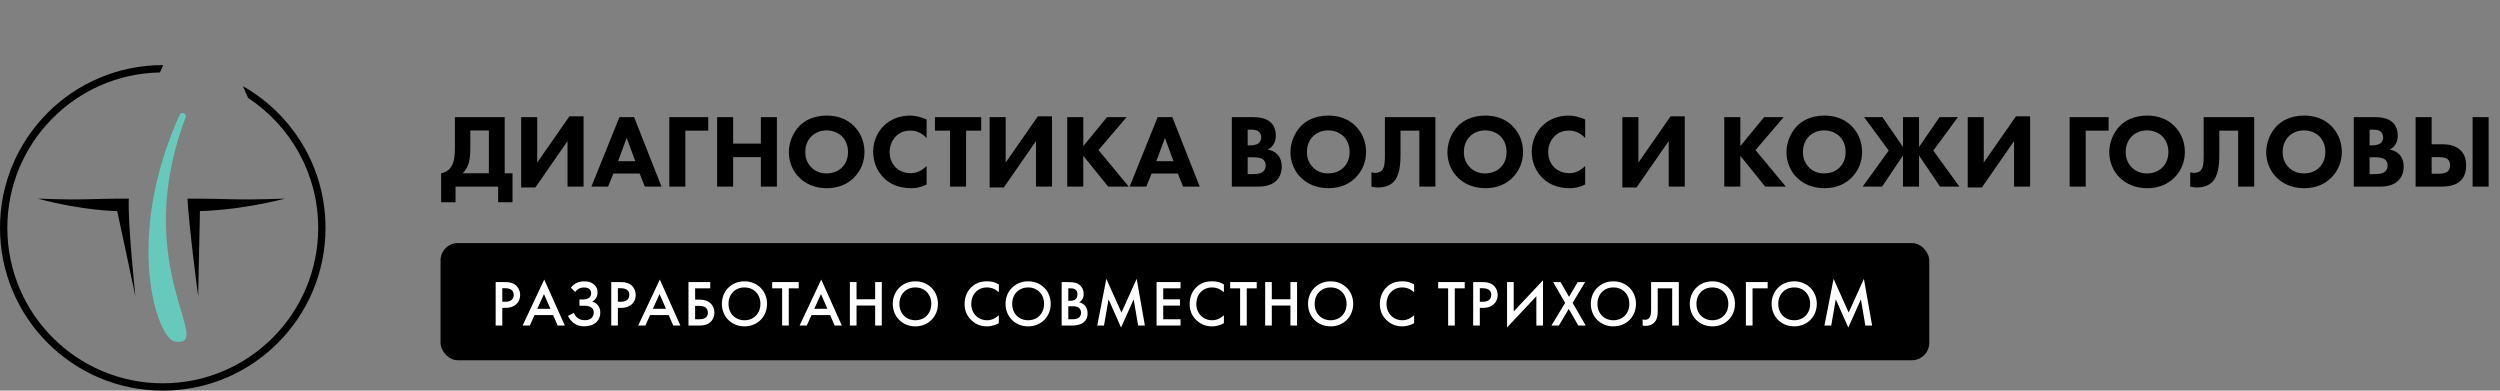
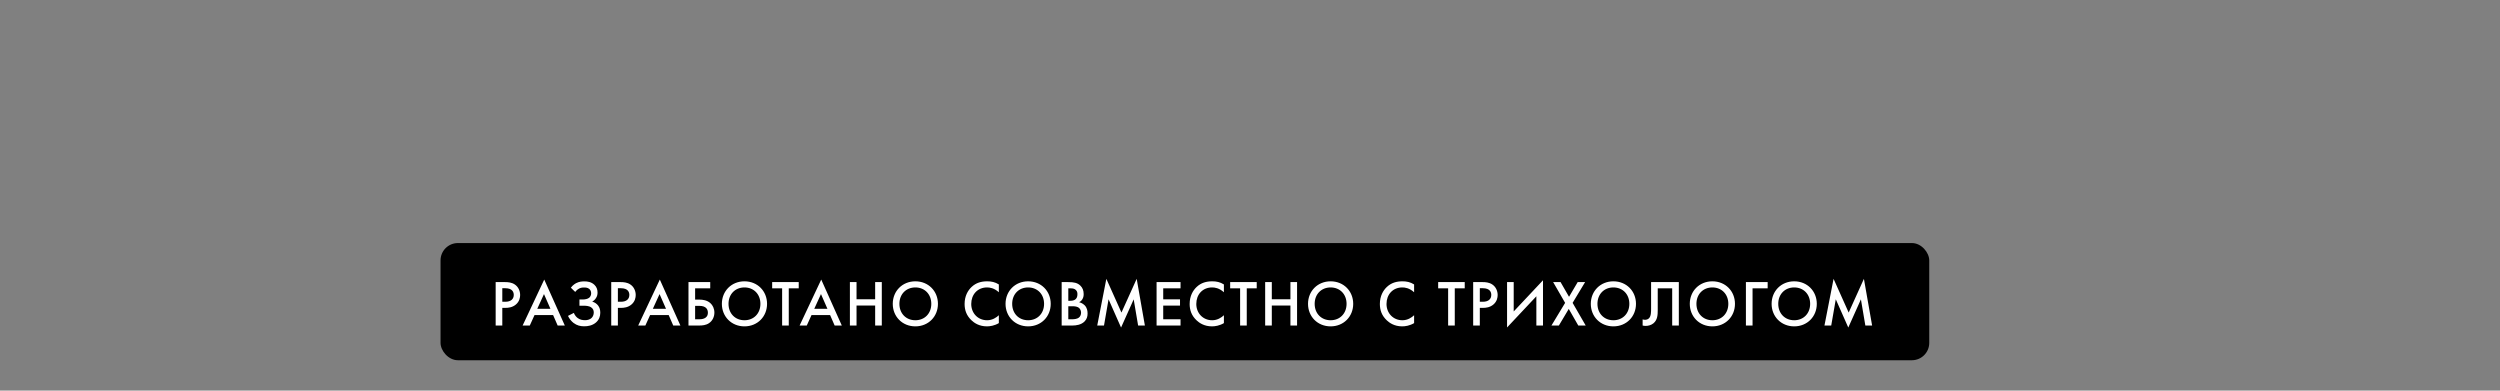
<svg xmlns="http://www.w3.org/2000/svg" width="576" height="90" viewBox="0 0 576 90" fill="none">
  <rect x="0" y="0" width="576" height="90" fill="#808080" stroke="none" />
  <g clip-path="url(#clip0_119_4062)">
    <path d="M43.201 45.763C54.328 45.763 53.019 46.172 65.701 45.763C54.247 48.626 46.065 48.626 46.065 48.626L45.656 68.263C45.656 68.263 43.474 51.763 43.201 45.763Z" fill="black" />
    <path d="M29.676 45.763C19.303 45.763 20.523 46.172 8.701 45.763C19.379 48.626 27.006 48.626 27.006 48.626L31.201 68.263C31.201 68.263 29.422 51.763 29.676 45.763Z" fill="black" />
-     <path d="M35.007 55.245C35.344 47.173 37.273 37.434 42.067 26.784C36.919 40.381 36.882 51.547 38.192 60.039C38.936 64.868 40.125 68.857 41.018 71.853C41.339 72.928 41.621 73.876 41.831 74.688C42.032 75.467 42.164 76.105 42.212 76.618C42.261 77.143 42.215 77.457 42.137 77.638C42.078 77.774 41.989 77.871 41.769 77.939C41.507 78.019 41.075 78.048 40.386 77.953C40.283 77.938 40.083 77.861 39.794 77.604C39.512 77.353 39.193 76.972 38.853 76.448C38.175 75.401 37.469 73.858 36.845 71.864C35.601 67.88 34.716 62.181 35.007 55.245Z" fill="#67C9BC" stroke="#67C9BC" stroke-width="1.5" stroke-linejoin="round" />
+     <path d="M35.007 55.245C35.344 47.173 37.273 37.434 42.067 26.784C36.919 40.381 36.882 51.547 38.192 60.039C38.936 64.868 40.125 68.857 41.018 71.853C41.339 72.928 41.621 73.876 41.831 74.688C42.032 75.467 42.164 76.105 42.212 76.618C42.261 77.143 42.215 77.457 42.137 77.638C42.078 77.774 41.989 77.871 41.769 77.939C41.507 78.019 41.075 78.048 40.386 77.953C40.283 77.938 40.083 77.861 39.794 77.604C39.512 77.353 39.193 76.972 38.853 76.448C38.175 75.401 37.469 73.858 36.845 71.864C35.601 67.88 34.716 62.181 35.007 55.245" fill="#67C9BC" stroke="#67C9BC" stroke-width="1.5" stroke-linejoin="round" />
    <path fill-rule="evenodd" clip-rule="evenodd" d="M37.59 15C37.56 15 37.53 15 37.5 15C16.789 15 0 31.789 0 52.5C0 73.211 16.789 90 37.5 90C58.211 90 75 73.211 75 52.5C75 38.506 67.335 26.302 55.974 19.859L57.155 22.56C66.887 28.962 73.311 39.981 73.311 52.5C73.311 72.278 57.278 88.311 37.5 88.311C17.722 88.311 1.689 72.278 1.689 52.5C1.689 32.94 17.371 17.042 36.849 16.695L37.59 15Z" fill="black" />
  </g>
-   <path d="M104.812 26.992V33.76C104.812 35.512 104.788 37.792 103.444 39.04C103.3 39.184 102.676 39.736 101.644 39.928V46.6H104.956V43H114.772V46.6H118.084V39.928H116.284V26.992H104.812ZM108.364 30.064H112.636V39.928H106.612C107.476 39.04 107.86 38.08 108.052 37.384C108.316 36.4 108.364 34.744 108.364 33.64V30.064ZM120.08 26.992V43.192H123.344L130.76 32.512V43H134.456V26.8H131.192L123.776 37.456V26.992H120.08ZM148.571 43H152.411L146.099 26.992H142.715L136.259 43H140.099L141.323 39.976H147.371L148.571 43ZM142.403 37.144L144.395 31.768L146.363 37.144H142.403ZM163.181 26.992H154.205V43H157.901V30.112H163.181V26.992ZM168.917 26.992H165.221V43H168.917V36.208H175.301V43H178.997V26.992H175.301V33.088H168.917V26.992ZM190.486 26.632C187.294 26.632 185.302 27.904 184.222 28.984C182.782 30.424 181.75 32.752 181.75 35.056C181.75 37.408 182.71 39.568 184.246 41.008C185.446 42.16 187.486 43.36 190.486 43.36C193.174 43.36 195.19 42.448 196.678 41.008C198.406 39.328 199.174 37.144 199.174 35.008C199.174 32.536 198.19 30.424 196.678 28.96C195.07 27.4 192.982 26.632 190.486 26.632ZM190.462 30.04C191.926 30.04 193.198 30.64 193.99 31.408C194.71 32.128 195.382 33.352 195.382 35.008C195.382 36.856 194.614 37.984 193.99 38.584C193.222 39.352 192.07 39.952 190.438 39.952C189.19 39.952 188.038 39.616 187.006 38.632C186.022 37.672 185.542 36.496 185.542 35.032C185.542 33.256 186.262 32.08 186.958 31.408C187.822 30.544 189.07 30.04 190.462 30.04ZM213.492 38.248C212.076 39.64 210.78 39.904 209.82 39.904C207.852 39.904 206.7 38.896 206.364 38.56C205.644 37.864 204.972 36.688 204.972 35.032C204.972 33.496 205.596 32.2 206.484 31.336C207.324 30.52 208.404 30.088 209.748 30.088C211.452 30.088 212.676 30.928 213.492 31.792V27.52C211.932 26.848 210.708 26.632 209.652 26.632C207.156 26.632 205.092 27.568 203.676 28.936C202.236 30.328 201.18 32.44 201.18 34.96C201.18 37.528 202.236 39.64 203.676 41.032C205.02 42.352 207.012 43.36 209.964 43.36C210.924 43.36 212.076 43.216 213.492 42.496V38.248ZM226.067 30.112V26.992H215.411V30.112H218.891V43H222.587V30.112H226.067ZM228.01 26.992V43.192H231.274L238.69 32.512V43H242.386V26.8H239.122L231.706 37.456V26.992H228.01ZM249.589 26.992H245.893V43H249.589V35.896L255.325 43H260.077L253.093 34.576L259.573 26.992H255.061L249.589 33.664V26.992ZM272.579 43H276.419L270.107 26.992H266.723L260.267 43H264.107L265.331 39.976H271.379L272.579 43ZM266.411 37.144L268.403 31.768L270.371 37.144H266.411ZM283.815 26.992V43H289.839C290.823 43 292.743 42.904 294.062 41.632C294.687 41.008 295.311 40 295.311 38.392C295.311 36.976 294.807 36.064 294.279 35.536C293.703 34.96 292.839 34.576 292.071 34.456C292.455 34.288 293.007 33.952 293.415 33.28C293.847 32.584 293.943 31.864 293.943 31.24C293.943 30.544 293.823 29.2 292.791 28.216C291.543 27.04 289.575 26.992 288.711 26.992H283.815ZM287.463 29.872H288.039C288.711 29.872 289.431 29.872 289.959 30.28C290.247 30.496 290.583 30.928 290.583 31.624C290.583 32.32 290.271 32.8 289.935 33.04C289.407 33.424 288.567 33.496 288.062 33.496H287.463V29.872ZM287.463 36.232H288.471C289.215 36.232 290.463 36.232 291.111 36.832C291.351 37.048 291.615 37.48 291.615 38.128C291.615 38.704 291.423 39.16 291.087 39.472C290.415 40.096 289.287 40.12 288.351 40.12H287.463V36.232ZM306.057 26.632C302.865 26.632 300.873 27.904 299.793 28.984C298.353 30.424 297.321 32.752 297.321 35.056C297.321 37.408 298.281 39.568 299.817 41.008C301.017 42.16 303.057 43.36 306.057 43.36C308.745 43.36 310.761 42.448 312.249 41.008C313.977 39.328 314.745 37.144 314.745 35.008C314.745 32.536 313.761 30.424 312.249 28.96C310.641 27.4 308.553 26.632 306.057 26.632ZM306.033 30.04C307.497 30.04 308.769 30.64 309.561 31.408C310.281 32.128 310.953 33.352 310.953 35.008C310.953 36.856 310.185 37.984 309.561 38.584C308.793 39.352 307.641 39.952 306.009 39.952C304.761 39.952 303.609 39.616 302.577 38.632C301.593 37.672 301.113 36.496 301.113 35.032C301.113 33.256 301.833 32.08 302.529 31.408C303.393 30.544 304.641 30.04 306.033 30.04ZM319.078 26.992V35.944C319.078 37.216 319.03 38.632 318.358 39.304C318.046 39.616 317.518 39.832 316.894 39.832C316.558 39.832 316.246 39.784 315.982 39.688V43C316.438 43.12 316.918 43.192 317.47 43.192C319.294 43.192 320.398 42.592 321.07 41.92C322.342 40.624 322.678 38.344 322.678 35.608V30.112H327.022V43H330.718V26.992H319.078ZM342.221 26.632C339.029 26.632 337.037 27.904 335.957 28.984C334.517 30.424 333.485 32.752 333.485 35.056C333.485 37.408 334.445 39.568 335.981 41.008C337.181 42.16 339.221 43.36 342.221 43.36C344.909 43.36 346.925 42.448 348.413 41.008C350.141 39.328 350.909 37.144 350.909 35.008C350.909 32.536 349.925 30.424 348.413 28.96C346.805 27.4 344.717 26.632 342.221 26.632ZM342.197 30.04C343.661 30.04 344.933 30.64 345.725 31.408C346.445 32.128 347.117 33.352 347.117 35.008C347.117 36.856 346.349 37.984 345.725 38.584C344.957 39.352 343.805 39.952 342.173 39.952C340.925 39.952 339.773 39.616 338.741 38.632C337.757 37.672 337.277 36.496 337.277 35.032C337.277 33.256 337.997 32.08 338.693 31.408C339.557 30.544 340.805 30.04 342.197 30.04ZM365.226 38.248C363.81 39.64 362.514 39.904 361.554 39.904C359.586 39.904 358.434 38.896 358.098 38.56C357.378 37.864 356.706 36.688 356.706 35.032C356.706 33.496 357.33 32.2 358.218 31.336C359.058 30.52 360.138 30.088 361.482 30.088C363.186 30.088 364.41 30.928 365.226 31.792V27.52C363.666 26.848 362.442 26.632 361.386 26.632C358.89 26.632 356.826 27.568 355.41 28.936C353.97 30.328 352.914 32.44 352.914 34.96C352.914 37.528 353.97 39.64 355.41 41.032C356.754 42.352 358.746 43.36 361.698 43.36C362.658 43.36 363.81 43.216 365.226 42.496V38.248ZM373.791 26.992V43.192H377.055L384.471 32.512V43H388.167V26.8H384.903L377.487 37.456V26.992H373.791ZM400.971 26.992H397.275V43H400.971V35.896L406.707 43H411.459L404.475 34.576L410.955 26.992H406.443L400.971 33.664V26.992ZM420.338 26.632C417.146 26.632 415.154 27.904 414.074 28.984C412.634 30.424 411.602 32.752 411.602 35.056C411.602 37.408 412.562 39.568 414.098 41.008C415.298 42.16 417.338 43.36 420.338 43.36C423.026 43.36 425.042 42.448 426.53 41.008C428.258 39.328 429.026 37.144 429.026 35.008C429.026 32.536 428.042 30.424 426.53 28.96C424.922 27.4 422.834 26.632 420.338 26.632ZM420.314 30.04C421.778 30.04 423.05 30.64 423.842 31.408C424.562 32.128 425.234 33.352 425.234 35.008C425.234 36.856 424.466 37.984 423.842 38.584C423.074 39.352 421.922 39.952 420.29 39.952C419.042 39.952 417.89 39.616 416.858 38.632C415.874 37.672 415.394 36.496 415.394 35.032C415.394 33.256 416.114 32.08 416.81 31.408C417.674 30.544 418.922 30.04 420.314 30.04ZM438.448 43H442.144V35.824L446.992 43H451.456L445.432 34.696L451.096 26.992H446.872L442.144 33.856V26.992H438.448V33.856L433.72 26.992H429.496L435.16 34.696L429.16 43H433.624L438.448 35.824V43ZM453.361 26.992V43.192H456.625L464.041 32.512V43H467.737V26.8H464.473L457.057 37.456V26.992H453.361ZM485.822 26.992H476.846V43H480.542V30.112H485.822V26.992ZM494.705 26.632C491.513 26.632 489.521 27.904 488.441 28.984C487.001 30.424 485.969 32.752 485.969 35.056C485.969 37.408 486.929 39.568 488.465 41.008C489.665 42.16 491.705 43.36 494.705 43.36C497.393 43.36 499.409 42.448 500.897 41.008C502.625 39.328 503.393 37.144 503.393 35.008C503.393 32.536 502.409 30.424 500.897 28.96C499.289 27.4 497.201 26.632 494.705 26.632ZM494.681 30.04C496.145 30.04 497.417 30.64 498.209 31.408C498.929 32.128 499.601 33.352 499.601 35.008C499.601 36.856 498.833 37.984 498.209 38.584C497.441 39.352 496.289 39.952 494.657 39.952C493.409 39.952 492.257 39.616 491.225 38.632C490.241 37.672 489.761 36.496 489.761 35.032C489.761 33.256 490.481 32.08 491.177 31.408C492.041 30.544 493.289 30.04 494.681 30.04ZM507.727 26.992V35.944C507.727 37.216 507.679 38.632 507.007 39.304C506.695 39.616 506.167 39.832 505.543 39.832C505.207 39.832 504.895 39.784 504.631 39.688V43C505.087 43.12 505.567 43.192 506.119 43.192C507.943 43.192 509.047 42.592 509.719 41.92C510.991 40.624 511.327 38.344 511.327 35.608V30.112H515.671V43H519.367V26.992H507.727ZM530.869 26.632C527.677 26.632 525.685 27.904 524.605 28.984C523.165 30.424 522.133 32.752 522.133 35.056C522.133 37.408 523.093 39.568 524.629 41.008C525.829 42.16 527.869 43.36 530.869 43.36C533.557 43.36 535.573 42.448 537.061 41.008C538.789 39.328 539.557 37.144 539.557 35.008C539.557 32.536 538.573 30.424 537.061 28.96C535.453 27.4 533.365 26.632 530.869 26.632ZM530.845 30.04C532.309 30.04 533.581 30.64 534.373 31.408C535.093 32.128 535.765 33.352 535.765 35.008C535.765 36.856 534.997 37.984 534.373 38.584C533.605 39.352 532.453 39.952 530.821 39.952C529.573 39.952 528.421 39.616 527.389 38.632C526.405 37.672 525.925 36.496 525.925 35.032C525.925 33.256 526.645 32.08 527.341 31.408C528.205 30.544 529.453 30.04 530.845 30.04ZM542.307 26.992V43H548.331C549.315 43 551.235 42.904 552.555 41.632C553.179 41.008 553.803 40 553.803 38.392C553.803 36.976 553.299 36.064 552.771 35.536C552.195 34.96 551.331 34.576 550.563 34.456C550.947 34.288 551.499 33.952 551.907 33.28C552.339 32.584 552.435 31.864 552.435 31.24C552.435 30.544 552.315 29.2 551.283 28.216C550.035 27.04 548.067 26.992 547.203 26.992H542.307ZM545.955 29.872H546.531C547.203 29.872 547.923 29.872 548.451 30.28C548.739 30.496 549.075 30.928 549.075 31.624C549.075 32.32 548.763 32.8 548.427 33.04C547.899 33.424 547.059 33.496 546.555 33.496H545.955V29.872ZM545.955 36.232H546.963C547.707 36.232 548.955 36.232 549.603 36.832C549.843 37.048 550.107 37.48 550.107 38.128C550.107 38.704 549.915 39.16 549.579 39.472C548.907 40.096 547.779 40.12 546.843 40.12H545.955V36.232ZM569.685 26.992V43H573.381V26.992H569.685ZM556.557 43H562.341C563.685 43 565.581 42.904 566.901 41.656C568.005 40.6 568.197 39.184 568.197 38.128C568.197 37.072 568.005 35.656 566.853 34.576C565.581 33.376 563.829 33.232 562.461 33.232H560.253V26.992H556.557V43ZM560.253 36.208H561.909C563.061 36.208 563.565 36.4 563.829 36.592C563.949 36.664 564.501 37.096 564.501 38.104C564.501 38.944 564.093 39.4 563.805 39.592C563.301 39.952 562.533 40.024 561.885 40.024H560.253V36.208Z" fill="black" />
  <rect x="101.5" y="56" width="343" height="27" rx="4" fill="black" />
  <path d="M114.2 64.995V75H115.73V70.935H116.42C117.155 70.935 118.07 70.83 118.865 70.155C119.69 69.45 119.84 68.55 119.84 67.965C119.84 67.05 119.435 66.09 118.595 65.535C117.875 65.055 117.02 64.995 116.405 64.995H114.2ZM115.73 66.405H116.405C118.145 66.405 118.37 67.395 118.37 67.95C118.37 68.88 117.74 69.525 116.42 69.525H115.73V66.405ZM128.483 75H130.133L125.393 64.41L120.413 75H122.063L123.158 72.585H127.433L128.483 75ZM123.788 71.145L125.333 67.755L126.818 71.145H123.788ZM132.529 67.26C132.619 67.14 132.904 66.78 133.354 66.525C133.744 66.3 134.104 66.24 134.569 66.24C134.929 66.24 135.379 66.27 135.724 66.54C135.979 66.735 136.204 67.08 136.204 67.575C136.204 68.01 136.009 68.385 135.754 68.595C135.394 68.895 134.749 69 134.314 69H133.504V70.44H134.404C134.914 70.44 135.664 70.44 136.219 70.83C136.639 71.115 136.804 71.505 136.804 72C136.804 72.525 136.594 72.96 136.324 73.23C135.844 73.71 135.169 73.77 134.794 73.77C134.194 73.77 133.654 73.665 133.144 73.305C132.844 73.095 132.454 72.72 132.214 72.09L130.864 72.78C131.194 73.485 131.659 74.025 132.139 74.4C132.934 75 133.714 75.18 134.599 75.18C135.409 75.18 136.459 75.03 137.299 74.31C138.019 73.68 138.304 72.915 138.304 72.075C138.304 71.43 138.184 70.875 137.794 70.38C137.509 70.02 137.074 69.66 136.444 69.495C136.759 69.315 137.089 69.06 137.344 68.625C137.599 68.22 137.674 67.83 137.674 67.38C137.674 66.66 137.434 66.09 136.954 65.625C136.234 64.935 135.349 64.83 134.629 64.83C134.014 64.83 133.414 64.905 132.814 65.205C132.589 65.31 132.019 65.625 131.524 66.285L132.529 67.26ZM140.829 64.995V75H142.359V70.935H143.049C143.784 70.935 144.699 70.83 145.494 70.155C146.319 69.45 146.469 68.55 146.469 67.965C146.469 67.05 146.064 66.09 145.224 65.535C144.504 65.055 143.649 64.995 143.034 64.995H140.829ZM142.359 66.405H143.034C144.774 66.405 144.999 67.395 144.999 67.95C144.999 68.88 144.369 69.525 143.049 69.525H142.359V66.405ZM155.112 75H156.762L152.022 64.41L147.042 75H148.692L149.787 72.585H154.062L155.112 75ZM150.417 71.145L151.962 67.755L153.447 71.145H150.417ZM158.626 75H161.161C161.776 75 162.631 74.94 163.351 74.46C164.191 73.905 164.596 72.945 164.596 72.03C164.596 71.115 164.221 70.32 163.651 69.825C162.886 69.15 161.866 69.03 161.146 69.03H160.156V66.435H163.636V64.995H158.626V75ZM160.156 70.47H161.116C162.736 70.47 163.096 71.325 163.096 72.045C163.096 73.56 161.491 73.56 161.086 73.56H160.156V70.47ZM171.524 64.815C168.524 64.815 166.319 67.065 166.319 70.005C166.319 72.945 168.524 75.195 171.524 75.195C174.524 75.195 176.729 72.945 176.729 70.005C176.729 67.065 174.524 64.815 171.524 64.815ZM171.524 73.785C169.379 73.785 167.849 72.225 167.849 70.005C167.849 67.785 169.379 66.225 171.524 66.225C173.669 66.225 175.199 67.785 175.199 70.005C175.199 72.225 173.669 73.785 171.524 73.785ZM184.027 66.435V64.995H177.907V66.435H180.202V75H181.732V66.435H184.027ZM192.302 75H193.952L189.212 64.41L184.232 75H185.882L186.977 72.585H191.252L192.302 75ZM187.607 71.145L189.152 67.755L190.637 71.145H187.607ZM197.346 64.995H195.816V75H197.346V70.395H201.636V75H203.166V64.995H201.636V68.955H197.346V64.995ZM210.897 64.815C207.897 64.815 205.692 67.065 205.692 70.005C205.692 72.945 207.897 75.195 210.897 75.195C213.897 75.195 216.102 72.945 216.102 70.005C216.102 67.065 213.897 64.815 210.897 64.815ZM210.897 73.785C208.752 73.785 207.222 72.225 207.222 70.005C207.222 67.785 208.752 66.225 210.897 66.225C213.042 66.225 214.572 67.785 214.572 70.005C214.572 72.225 213.042 73.785 210.897 73.785ZM230.133 65.535C229.263 64.98 228.378 64.815 227.463 64.815C226.083 64.815 224.883 65.145 223.848 66.12C223.008 66.915 222.243 68.19 222.243 70.035C222.243 71.445 222.678 72.72 223.848 73.815C224.433 74.37 225.573 75.195 227.388 75.195C228.078 75.195 229.128 75.045 230.133 74.445V72.63C229.563 73.17 228.633 73.785 227.433 73.785C225.303 73.785 223.773 72.15 223.773 70.035C223.773 67.83 225.243 66.225 227.418 66.225C227.988 66.225 229.023 66.33 230.133 67.335V65.535ZM236.881 64.815C233.881 64.815 231.676 67.065 231.676 70.005C231.676 72.945 233.881 75.195 236.881 75.195C239.881 75.195 242.086 72.945 242.086 70.005C242.086 67.065 239.881 64.815 236.881 64.815ZM236.881 73.785C234.736 73.785 233.206 72.225 233.206 70.005C233.206 67.785 234.736 66.225 236.881 66.225C239.026 66.225 240.556 67.785 240.556 70.005C240.556 72.225 239.026 73.785 236.881 73.785ZM244.607 64.995V75H247.112C247.877 75 249.122 74.865 249.917 74.025C250.397 73.515 250.577 72.945 250.577 72.225C250.577 71.61 250.457 70.92 249.917 70.35C249.422 69.84 248.807 69.675 248.627 69.63C248.852 69.525 249.152 69.33 249.377 68.94C249.617 68.55 249.677 68.145 249.677 67.755C249.677 66.93 249.422 66.285 248.882 65.775C248.222 65.16 247.412 64.995 246.122 64.995H244.607ZM246.137 66.435H246.662C247.097 66.435 247.532 66.48 247.877 66.81C248.192 67.11 248.237 67.47 248.237 67.77C248.237 68.115 248.192 68.58 247.847 68.91C247.487 69.255 246.977 69.3 246.602 69.3H246.137V66.435ZM246.137 70.56H247.097C247.637 70.56 248.252 70.605 248.672 71.01C248.927 71.265 249.077 71.655 249.077 72.06C249.077 72.51 248.882 72.93 248.582 73.17C248.192 73.485 247.502 73.56 247.067 73.56H246.137V70.56ZM254.362 75L255.412 68.955L258.292 75.465L261.202 68.97L262.222 75H263.782L261.892 64.245L258.382 72.015L254.902 64.245L252.802 75H254.362ZM271.996 64.995H266.476V75H271.996V73.56H268.006V70.41H271.876V68.97H268.006V66.435H271.996V64.995ZM281.986 65.535C281.116 64.98 280.231 64.815 279.316 64.815C277.936 64.815 276.736 65.145 275.701 66.12C274.861 66.915 274.096 68.19 274.096 70.035C274.096 71.445 274.531 72.72 275.701 73.815C276.286 74.37 277.426 75.195 279.241 75.195C279.931 75.195 280.981 75.045 281.986 74.445V72.63C281.416 73.17 280.486 73.785 279.286 73.785C277.156 73.785 275.626 72.15 275.626 70.035C275.626 67.83 277.096 66.225 279.271 66.225C279.841 66.225 280.876 66.33 281.986 67.335V65.535ZM289.548 66.435V64.995H283.428V66.435H285.723V75H287.253V66.435H289.548ZM293.024 64.995H291.494V75H293.024V70.395H297.314V75H298.844V64.995H297.314V68.955H293.024V64.995ZM306.574 64.815C303.574 64.815 301.369 67.065 301.369 70.005C301.369 72.945 303.574 75.195 306.574 75.195C309.574 75.195 311.779 72.945 311.779 70.005C311.779 67.065 309.574 64.815 306.574 64.815ZM306.574 73.785C304.429 73.785 302.899 72.225 302.899 70.005C302.899 67.785 304.429 66.225 306.574 66.225C308.719 66.225 310.249 67.785 310.249 70.005C310.249 72.225 308.719 73.785 306.574 73.785ZM325.811 65.535C324.941 64.98 324.056 64.815 323.141 64.815C321.761 64.815 320.561 65.145 319.526 66.12C318.686 66.915 317.921 68.19 317.921 70.035C317.921 71.445 318.356 72.72 319.526 73.815C320.111 74.37 321.251 75.195 323.066 75.195C323.756 75.195 324.806 75.045 325.811 74.445V72.63C325.241 73.17 324.311 73.785 323.111 73.785C320.981 73.785 319.451 72.15 319.451 70.035C319.451 67.83 320.921 66.225 323.096 66.225C323.666 66.225 324.701 66.33 325.811 67.335V65.535ZM337.474 66.435V64.995H331.354V66.435H333.649V75H335.179V66.435H337.474ZM339.42 64.995V75H340.95V70.935H341.64C342.375 70.935 343.29 70.83 344.085 70.155C344.91 69.45 345.06 68.55 345.06 67.965C345.06 67.05 344.655 66.09 343.815 65.535C343.095 65.055 342.24 64.995 341.625 64.995H339.42ZM340.95 66.405H341.625C343.365 66.405 343.59 67.395 343.59 67.95C343.59 68.88 342.96 69.525 341.64 69.525H340.95V66.405ZM353.977 75H355.507V64.575L348.757 71.76V64.995H347.227V75.45L353.977 68.265V75ZM357.455 75H359.165L361.445 71.175L363.635 75H365.345L362.33 69.78L365.21 64.995H363.5L361.505 68.385L359.555 64.995H357.845L360.605 69.78L357.455 75ZM371.726 64.815C368.726 64.815 366.521 67.065 366.521 70.005C366.521 72.945 368.726 75.195 371.726 75.195C374.726 75.195 376.931 72.945 376.931 70.005C376.931 67.065 374.726 64.815 371.726 64.815ZM371.726 73.785C369.581 73.785 368.051 72.225 368.051 70.005C368.051 67.785 369.581 66.225 371.726 66.225C373.871 66.225 375.401 67.785 375.401 70.005C375.401 72.225 373.871 73.785 371.726 73.785ZM380.412 64.995V70.965C380.412 71.835 380.427 72.84 379.917 73.335C379.722 73.53 379.407 73.68 379.017 73.68C378.807 73.68 378.612 73.635 378.462 73.59V75C378.642 75.045 378.867 75.09 379.137 75.09C379.767 75.09 380.442 74.91 380.952 74.49C381.897 73.71 381.942 72.555 381.942 71.415V66.435H385.272V75H386.802V64.995H380.412ZM394.532 64.815C391.532 64.815 389.327 67.065 389.327 70.005C389.327 72.945 391.532 75.195 394.532 75.195C397.532 75.195 399.737 72.945 399.737 70.005C399.737 67.065 397.532 64.815 394.532 64.815ZM394.532 73.785C392.387 73.785 390.857 72.225 390.857 70.005C390.857 67.785 392.387 66.225 394.532 66.225C396.677 66.225 398.207 67.785 398.207 70.005C398.207 72.225 396.677 73.785 394.532 73.785ZM402.258 75H403.788V66.435H407.268V64.995H402.258V75ZM413.384 64.815C410.384 64.815 408.179 67.065 408.179 70.005C408.179 72.945 410.384 75.195 413.384 75.195C416.384 75.195 418.589 72.945 418.589 70.005C418.589 67.065 416.384 64.815 413.384 64.815ZM413.384 73.785C411.239 73.785 409.709 72.225 409.709 70.005C409.709 67.785 411.239 66.225 413.384 66.225C415.529 66.225 417.059 67.785 417.059 70.005C417.059 72.225 415.529 73.785 413.384 73.785ZM421.915 75L422.965 68.955L425.845 75.465L428.755 68.97L429.775 75H431.335L429.445 64.245L425.935 72.015L422.455 64.245L420.355 75H421.915Z" fill="white" />
  <defs>
    <clipPath id="clip0_119_4062">
-       <rect width="78" height="90" fill="white" />
-     </clipPath>
+       </clipPath>
  </defs>
</svg>